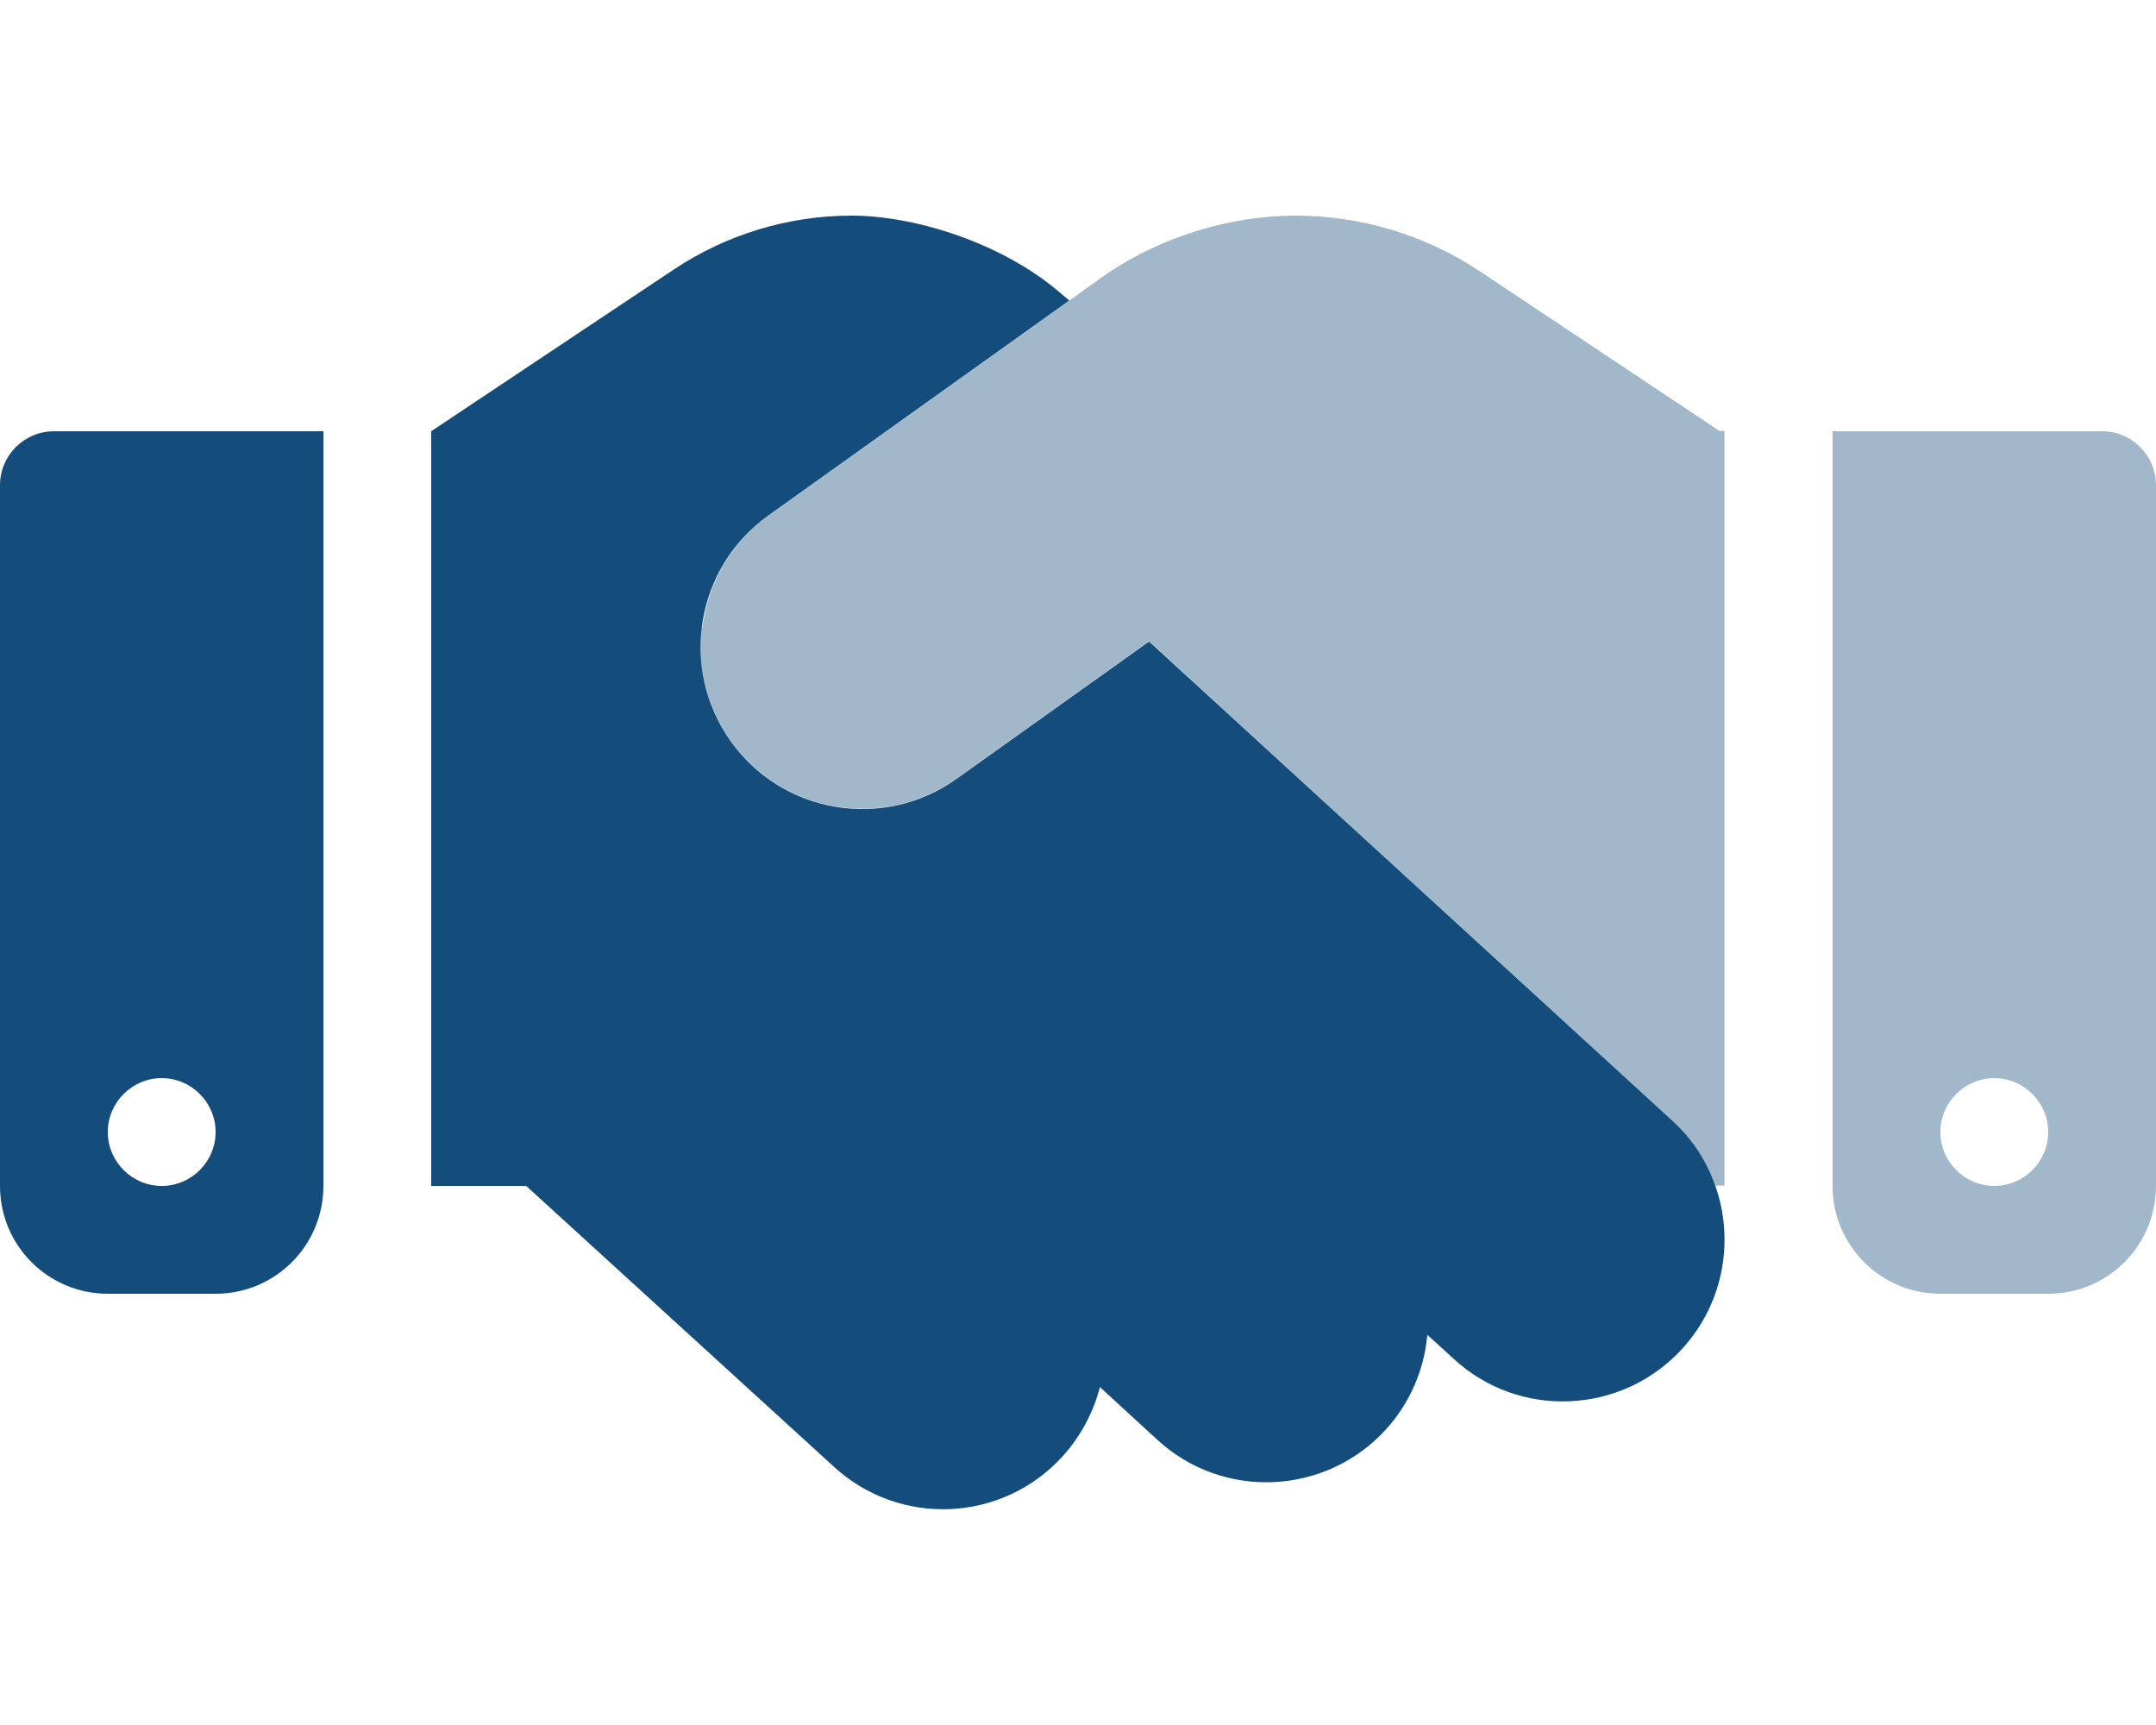
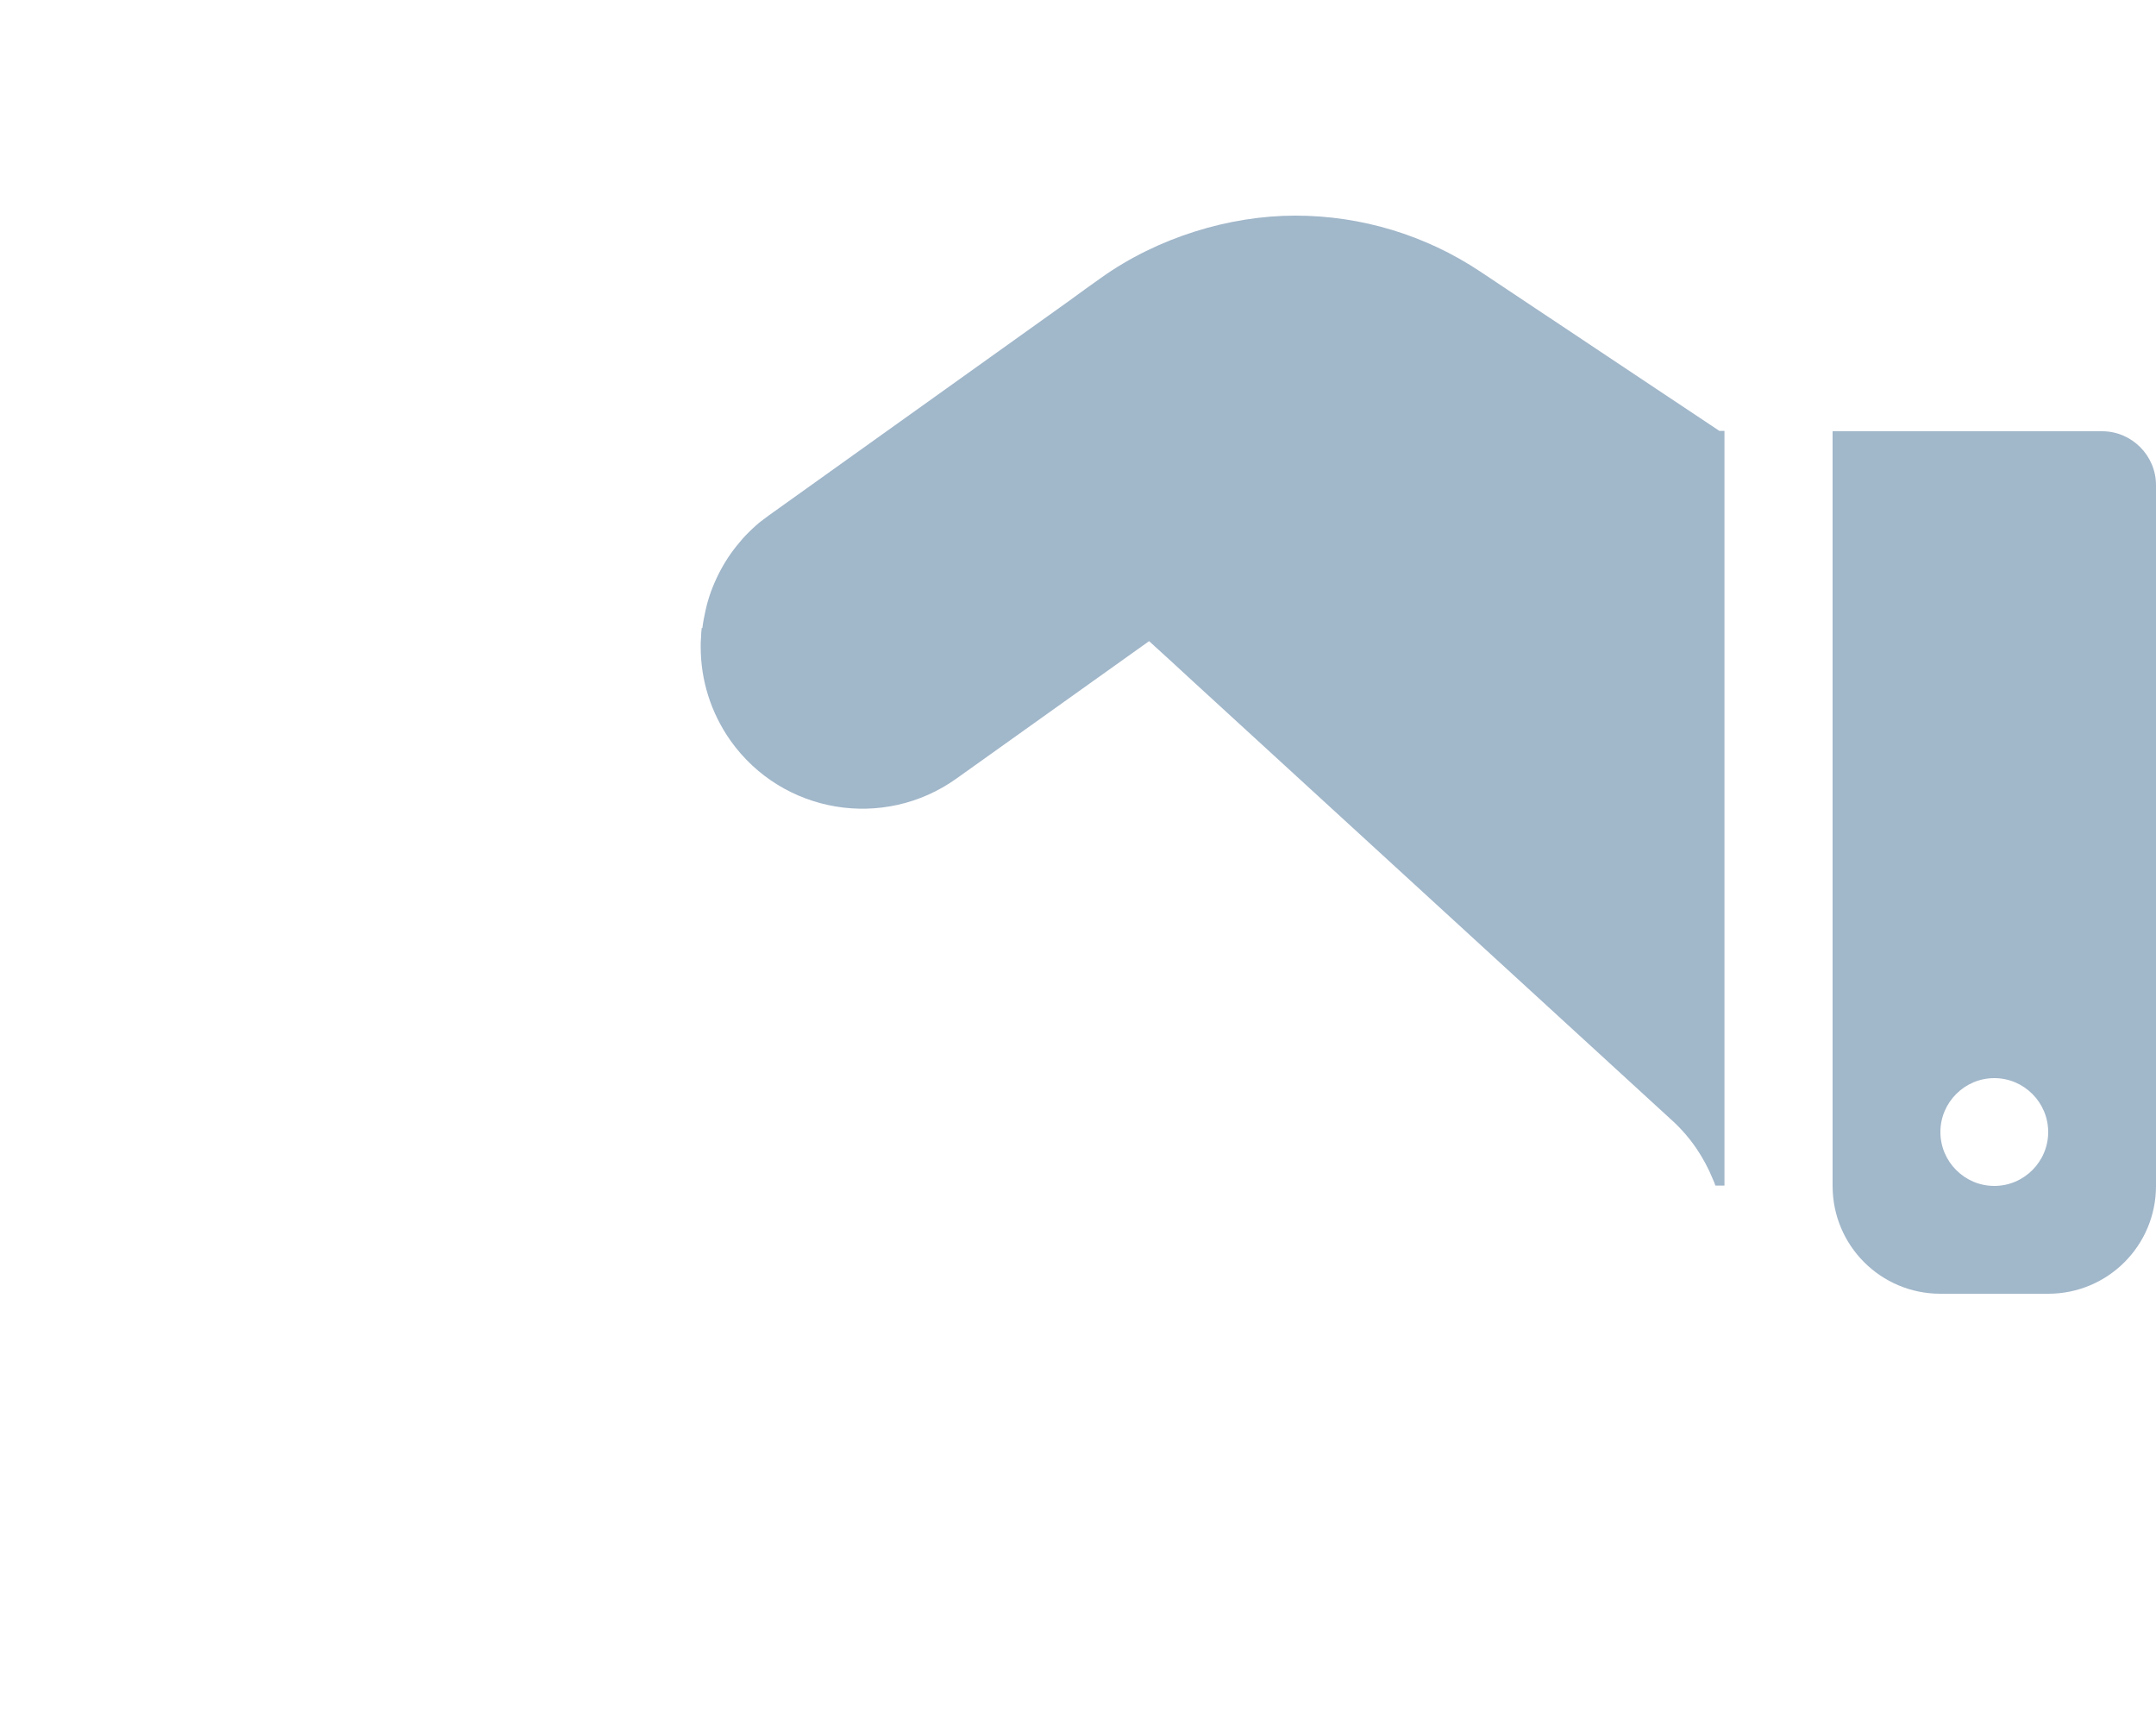
<svg xmlns="http://www.w3.org/2000/svg" id="Layer_1" version="1.1" viewBox="0 0 640 512">
  <defs>
    <style>
      .st0 {
        opacity: .4;
      }

      .st0, .st1 {
        fill: #144d7b;
      }
    </style>
  </defs>
  <path class="st0" d="M208.3,186.4c-.1.9-.2,1.9-.2,2.8-.1.9-.1,1.9-.1,2.8,0,9.7,2.9,19.4,8.9,27.9,15.4,21.6,45.4,26.6,67,11.2l57.2-40.8c4.4,4,8.8,8,13.1,12l142.2,130.3c5.5,5,9.5,11.1,12.1,17.5.3.6.5,1.2.7,1.8h2.7V127.9h-1.5l-71-47.3c-16.2-10.8-35.3-16.6-54.9-16.6s-40.9,6.5-57.7,18.5c-3.1,2.2-6.2,4.4-9.3,6.7-29.8,21.3-59.5,42.5-89.3,63.8-.8.6-1.6,1.2-2.4,1.8s-1.5,1.3-2.2,1.9c-1.4,1.3-2.8,2.7-4,4.2-2.5,2.9-4.6,6.1-6.3,9.5s-3,6.9-3.8,10.5c-.4,1.8-.8,3.7-1,5.5h-.2ZM544,128v224c0,17.7,14.3,32,32,32h32c17.7,0,32-14.3,32-32v-208c0-8.8-7.2-16-16-16h-80ZM608,336c0,8.8-7.2,16-16,16s-16-7.2-16-16,7.2-16,16-16,16,7.2,16,16Z" />
-   <path class="st1" d="M156.2,352h-28.2v-224l72-48c15.6-10.4,34-16,52.8-16s44.7,8.1,61.9,22.9l2.7,2.3-89.3,63.8c-21.6,15.4-26.6,45.4-11.2,67s45.4,26.6,67,11.2l57.2-40.8,13.1,12,142.2,130.2c5.5,5,9.6,11.1,12.1,17.5,6.6,16.6,3.7,36.2-9.2,50.3-17.9,19.5-48.3,20.9-67.8,2.9l-7.8-7.1c-.9,10.1-5,20.1-12.4,28.2-17.9,19.5-48.3,20.9-67.8,2.9l-17-15.6c-1.9,7.4-5.6,14.5-11.1,20.6-17.9,19.6-48.2,21-67.8,3.1l-91.4-83.4ZM0,144c0-8.8,7.2-16,16-16h80v224c0,17.7-14.3,32-32,32h-32c-17.7,0-32-14.3-32-32v-208ZM64,336c0-8.8-7.2-16-16-16s-16,7.2-16,16,7.2,16,16,16,16-7.2,16-16Z" />
</svg>